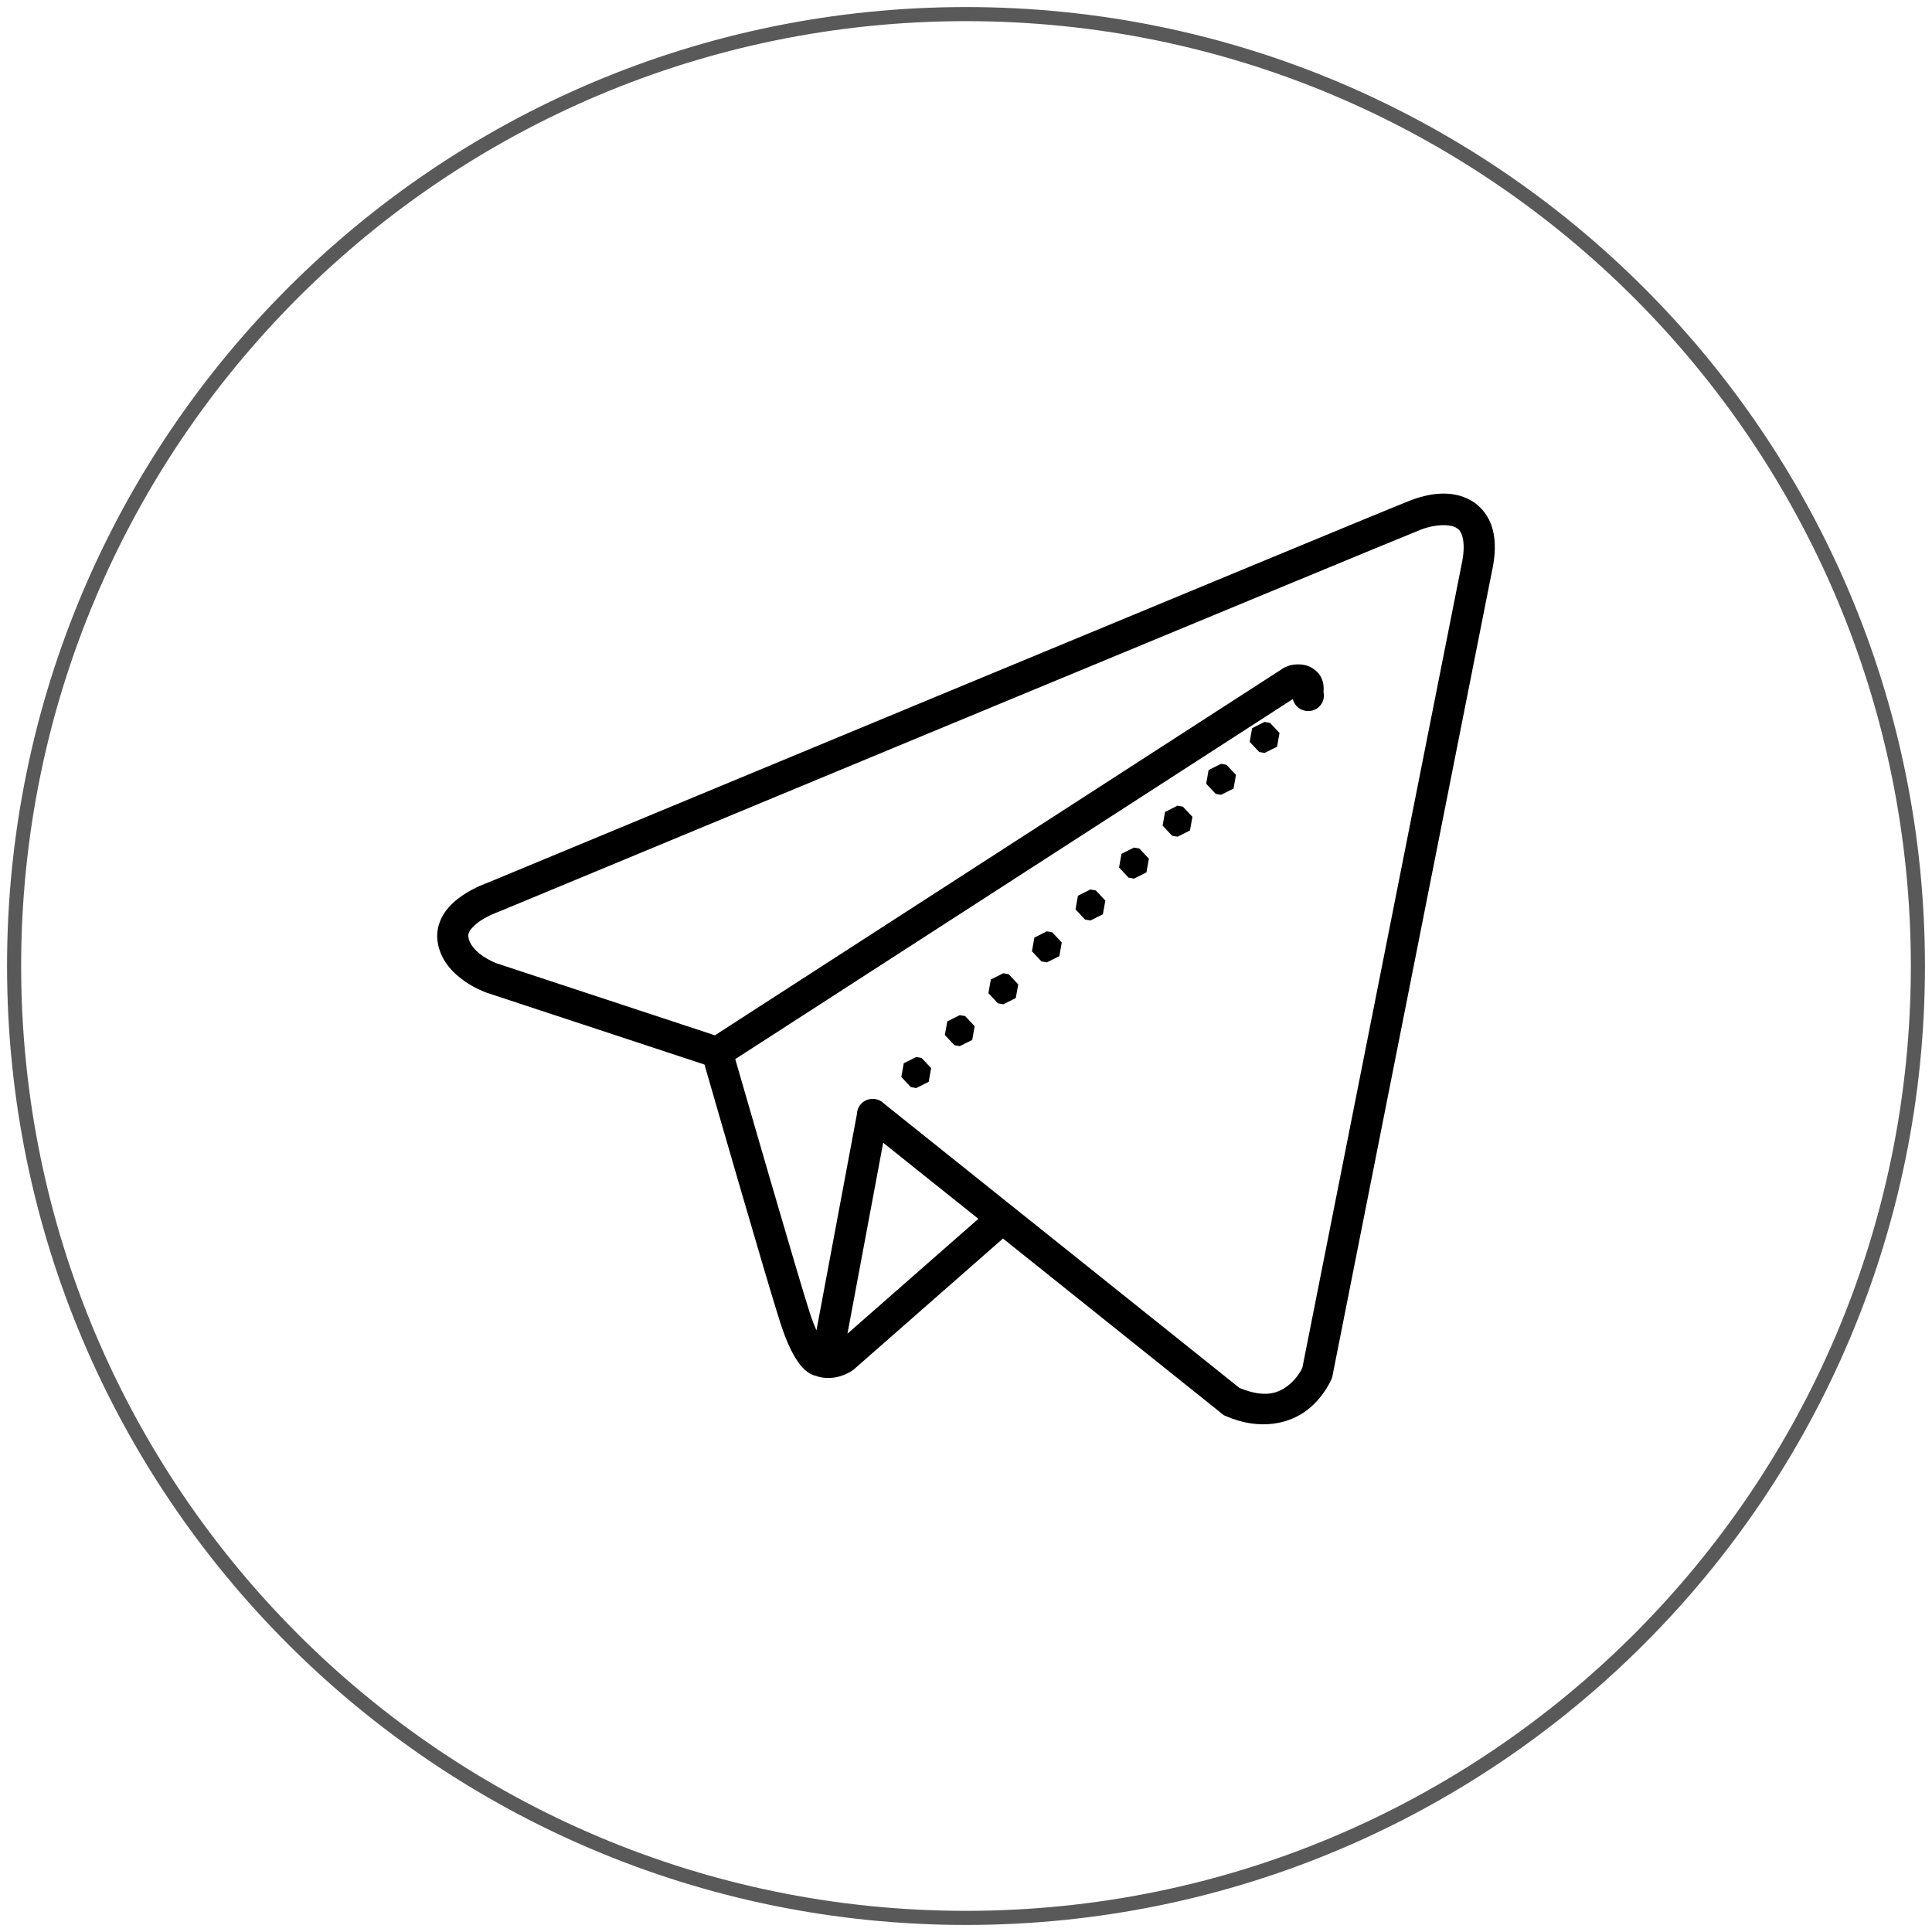
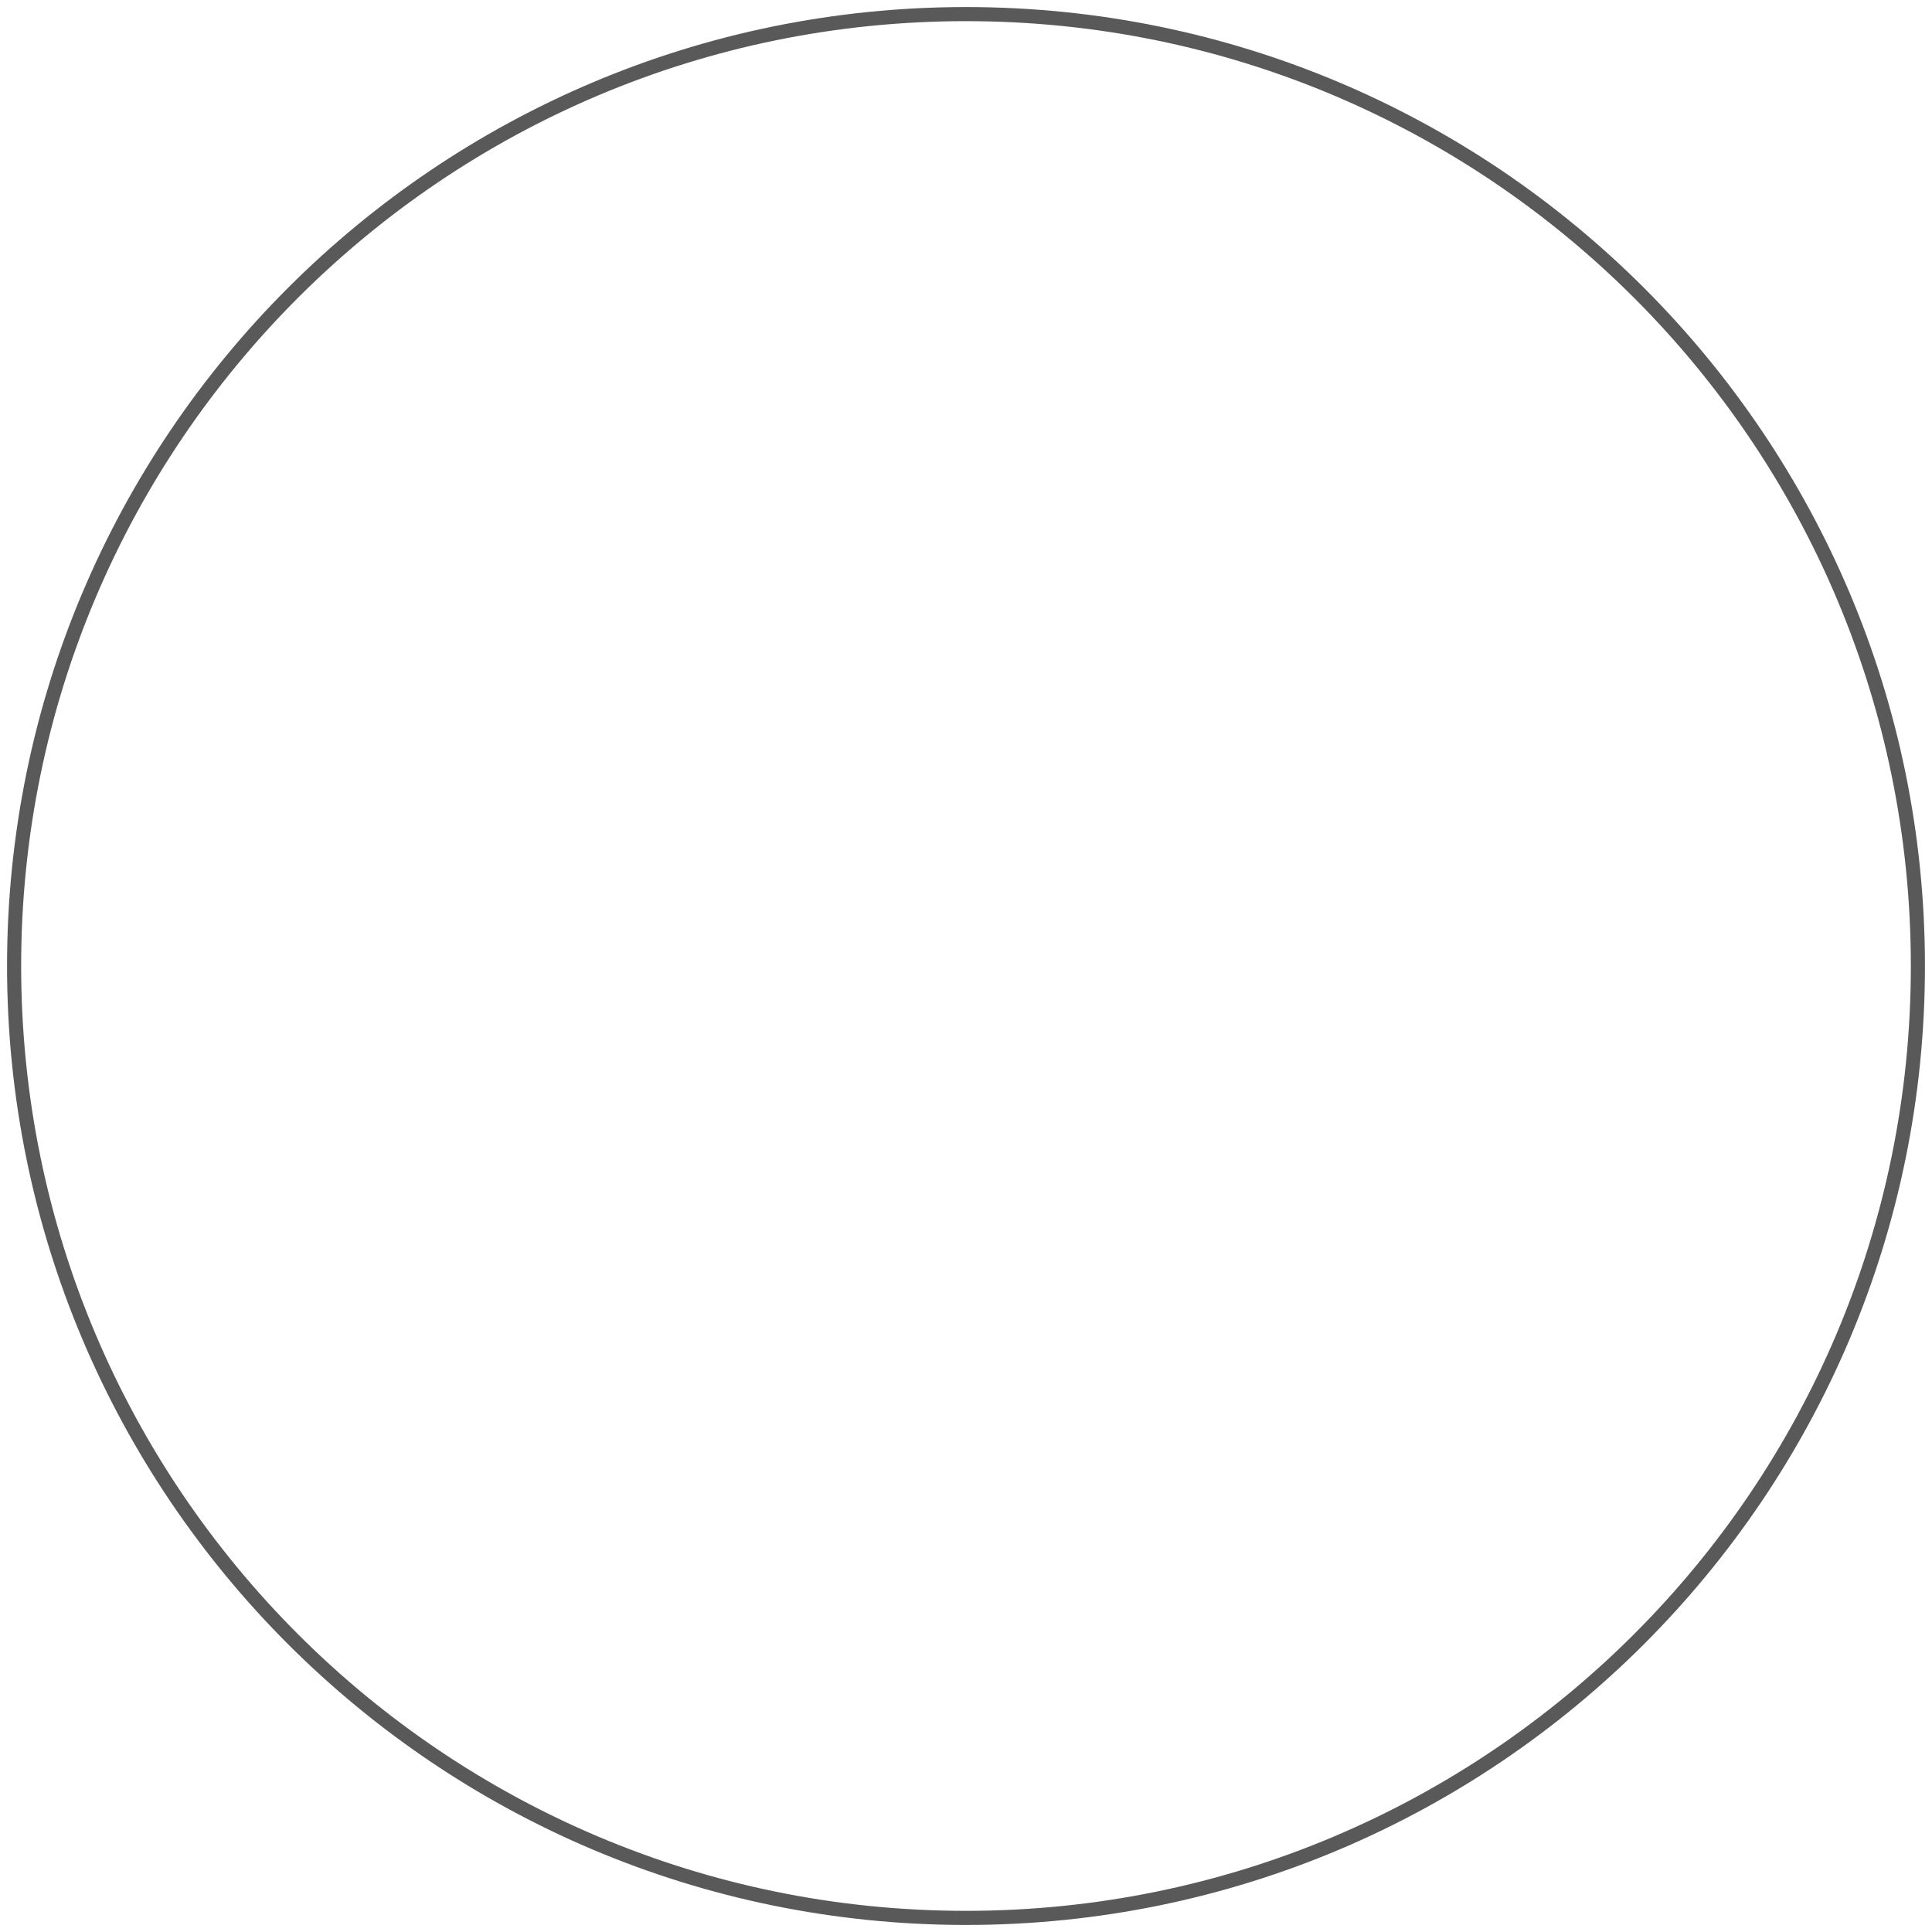
<svg xmlns="http://www.w3.org/2000/svg" width="137" height="137" viewBox="0 0 137 137" fill="none">
  <path d="M68.5 136C105.779 136 136 105.779 136 68.5C136 31.221 105.779 1 68.5 1C31.221 1 1 31.221 1 68.5C1 105.779 31.221 136 68.5 136Z" stroke="black" stroke-opacity="0.65" />
-   <path d="M102.151 35.005C101.403 35.037 100.657 35.236 99.973 35.501H99.972C99.304 35.76 95.025 37.529 88.785 40.112C82.545 42.695 74.435 46.057 66.394 49.392C50.313 56.062 34.511 62.624 34.511 62.624L34.582 62.598C34.582 62.598 33.7 62.886 32.818 63.481C32.377 63.779 31.913 64.159 31.547 64.687C31.18 65.214 30.922 65.937 31.021 66.713C31.2 68.112 32.156 69.027 32.945 69.577C33.734 70.127 34.492 70.387 34.492 70.387L34.5 70.391L49.956 75.488C50.211 76.371 54.342 90.721 55.316 93.749C55.825 95.336 56.296 96.217 56.737 96.77C56.958 97.048 57.176 97.244 57.395 97.379C57.488 97.436 57.581 97.475 57.672 97.51C57.687 97.516 57.703 97.526 57.718 97.531C57.749 97.541 57.765 97.541 57.804 97.55C59.26 98.087 60.49 97.151 60.49 97.151L60.524 97.126L71.121 87.826L86.793 100.361L86.931 100.421C89.445 101.501 91.524 100.909 92.731 99.958C93.939 99.007 94.429 97.762 94.429 97.762L94.467 97.664L105.772 40.628C106.05 39.408 106.077 38.383 105.837 37.504C105.597 36.624 105.037 35.908 104.344 35.507C103.651 35.106 102.9 34.972 102.151 35.005ZM102.211 37.243C102.651 37.225 103.021 37.285 103.239 37.411C103.458 37.537 103.6 37.682 103.708 38.081C103.818 38.481 103.845 39.155 103.62 40.14L103.617 40.155L92.356 96.971C92.34 97.009 92.05 97.69 91.363 98.23C90.672 98.774 89.73 99.178 87.886 98.417L62.696 78.266C62.591 78.156 62.465 78.069 62.324 78.01C62.184 77.952 62.033 77.922 61.882 77.925C61.592 77.921 61.312 78.032 61.103 78.232C60.894 78.433 60.773 78.707 60.766 78.997L57.894 94.343C57.747 94.006 57.589 93.61 57.418 93.077C56.529 90.313 52.532 76.467 52.138 75.103L91.675 49.571C91.732 49.815 91.872 50.032 92.07 50.187C92.268 50.342 92.512 50.425 92.763 50.421C92.929 50.423 93.094 50.388 93.244 50.317C93.396 50.247 93.528 50.144 93.633 50.015C93.738 49.886 93.811 49.735 93.85 49.574C93.888 49.413 93.889 49.245 93.853 49.083C93.883 48.746 93.855 48.415 93.706 48.086C93.469 47.555 92.905 47.231 92.505 47.155C91.704 47.004 91.182 47.295 91.182 47.295L91.072 47.336L50.695 73.415L35.22 68.311L35.215 68.309C35.211 68.308 34.725 68.133 34.207 67.772C33.687 67.41 33.274 66.94 33.21 66.436C33.187 66.259 33.221 66.14 33.361 65.939C33.5 65.739 33.758 65.501 34.052 65.303C34.64 64.907 35.289 64.682 35.289 64.682L35.323 64.669L35.36 64.654C35.36 64.654 51.16 58.093 67.241 51.423C75.281 48.088 83.392 44.727 89.631 42.145C95.869 39.562 100.326 37.725 100.773 37.551C101.265 37.36 101.773 37.262 102.211 37.243ZM89.674 51.191L88.791 51.633L88.617 52.605L89.293 53.324L89.674 53.391L90.558 52.95L90.732 51.979L90.058 51.259L89.674 51.191ZM86.587 54.162L85.704 54.603L85.53 55.574L86.205 56.294L86.587 56.362L87.471 55.92L87.645 54.951L86.968 54.231L86.587 54.162ZM83.499 57.132L82.615 57.574L82.441 58.544L83.115 59.263L83.499 59.332L84.382 58.891L84.556 57.92L83.881 57.2L83.499 57.132ZM80.412 60.103L79.526 60.544L79.354 61.515L80.028 62.235L80.412 62.304L81.295 61.861L81.469 60.892L80.793 60.17L80.412 60.103ZM77.323 63.073L76.439 63.516L76.265 64.484L76.939 65.204L77.323 65.273L78.206 64.833L78.38 63.861L77.706 63.142L77.323 63.073ZM74.233 66.042L73.35 66.485L73.176 67.456L73.852 68.176L74.233 68.243L75.119 67.802L75.291 66.831L74.617 66.111L74.233 66.042ZM71.147 69.014L70.263 69.454L70.089 70.426L70.763 71.145L71.147 71.214L72.03 70.772L72.204 69.802L71.528 69.083L71.147 69.014ZM68.057 71.984L67.174 72.426L67 73.395L67.676 74.115L68.057 74.184L68.941 73.743L69.115 72.772L68.441 72.052L68.057 71.984ZM64.971 74.955L64.085 75.396L63.913 76.367L64.587 77.087L64.971 77.155L65.854 76.713L66.028 75.742L65.352 75.022L64.971 74.955ZM62.627 81.032L69.376 86.429L60.094 94.573L62.627 81.032Z" fill="black" />
</svg>